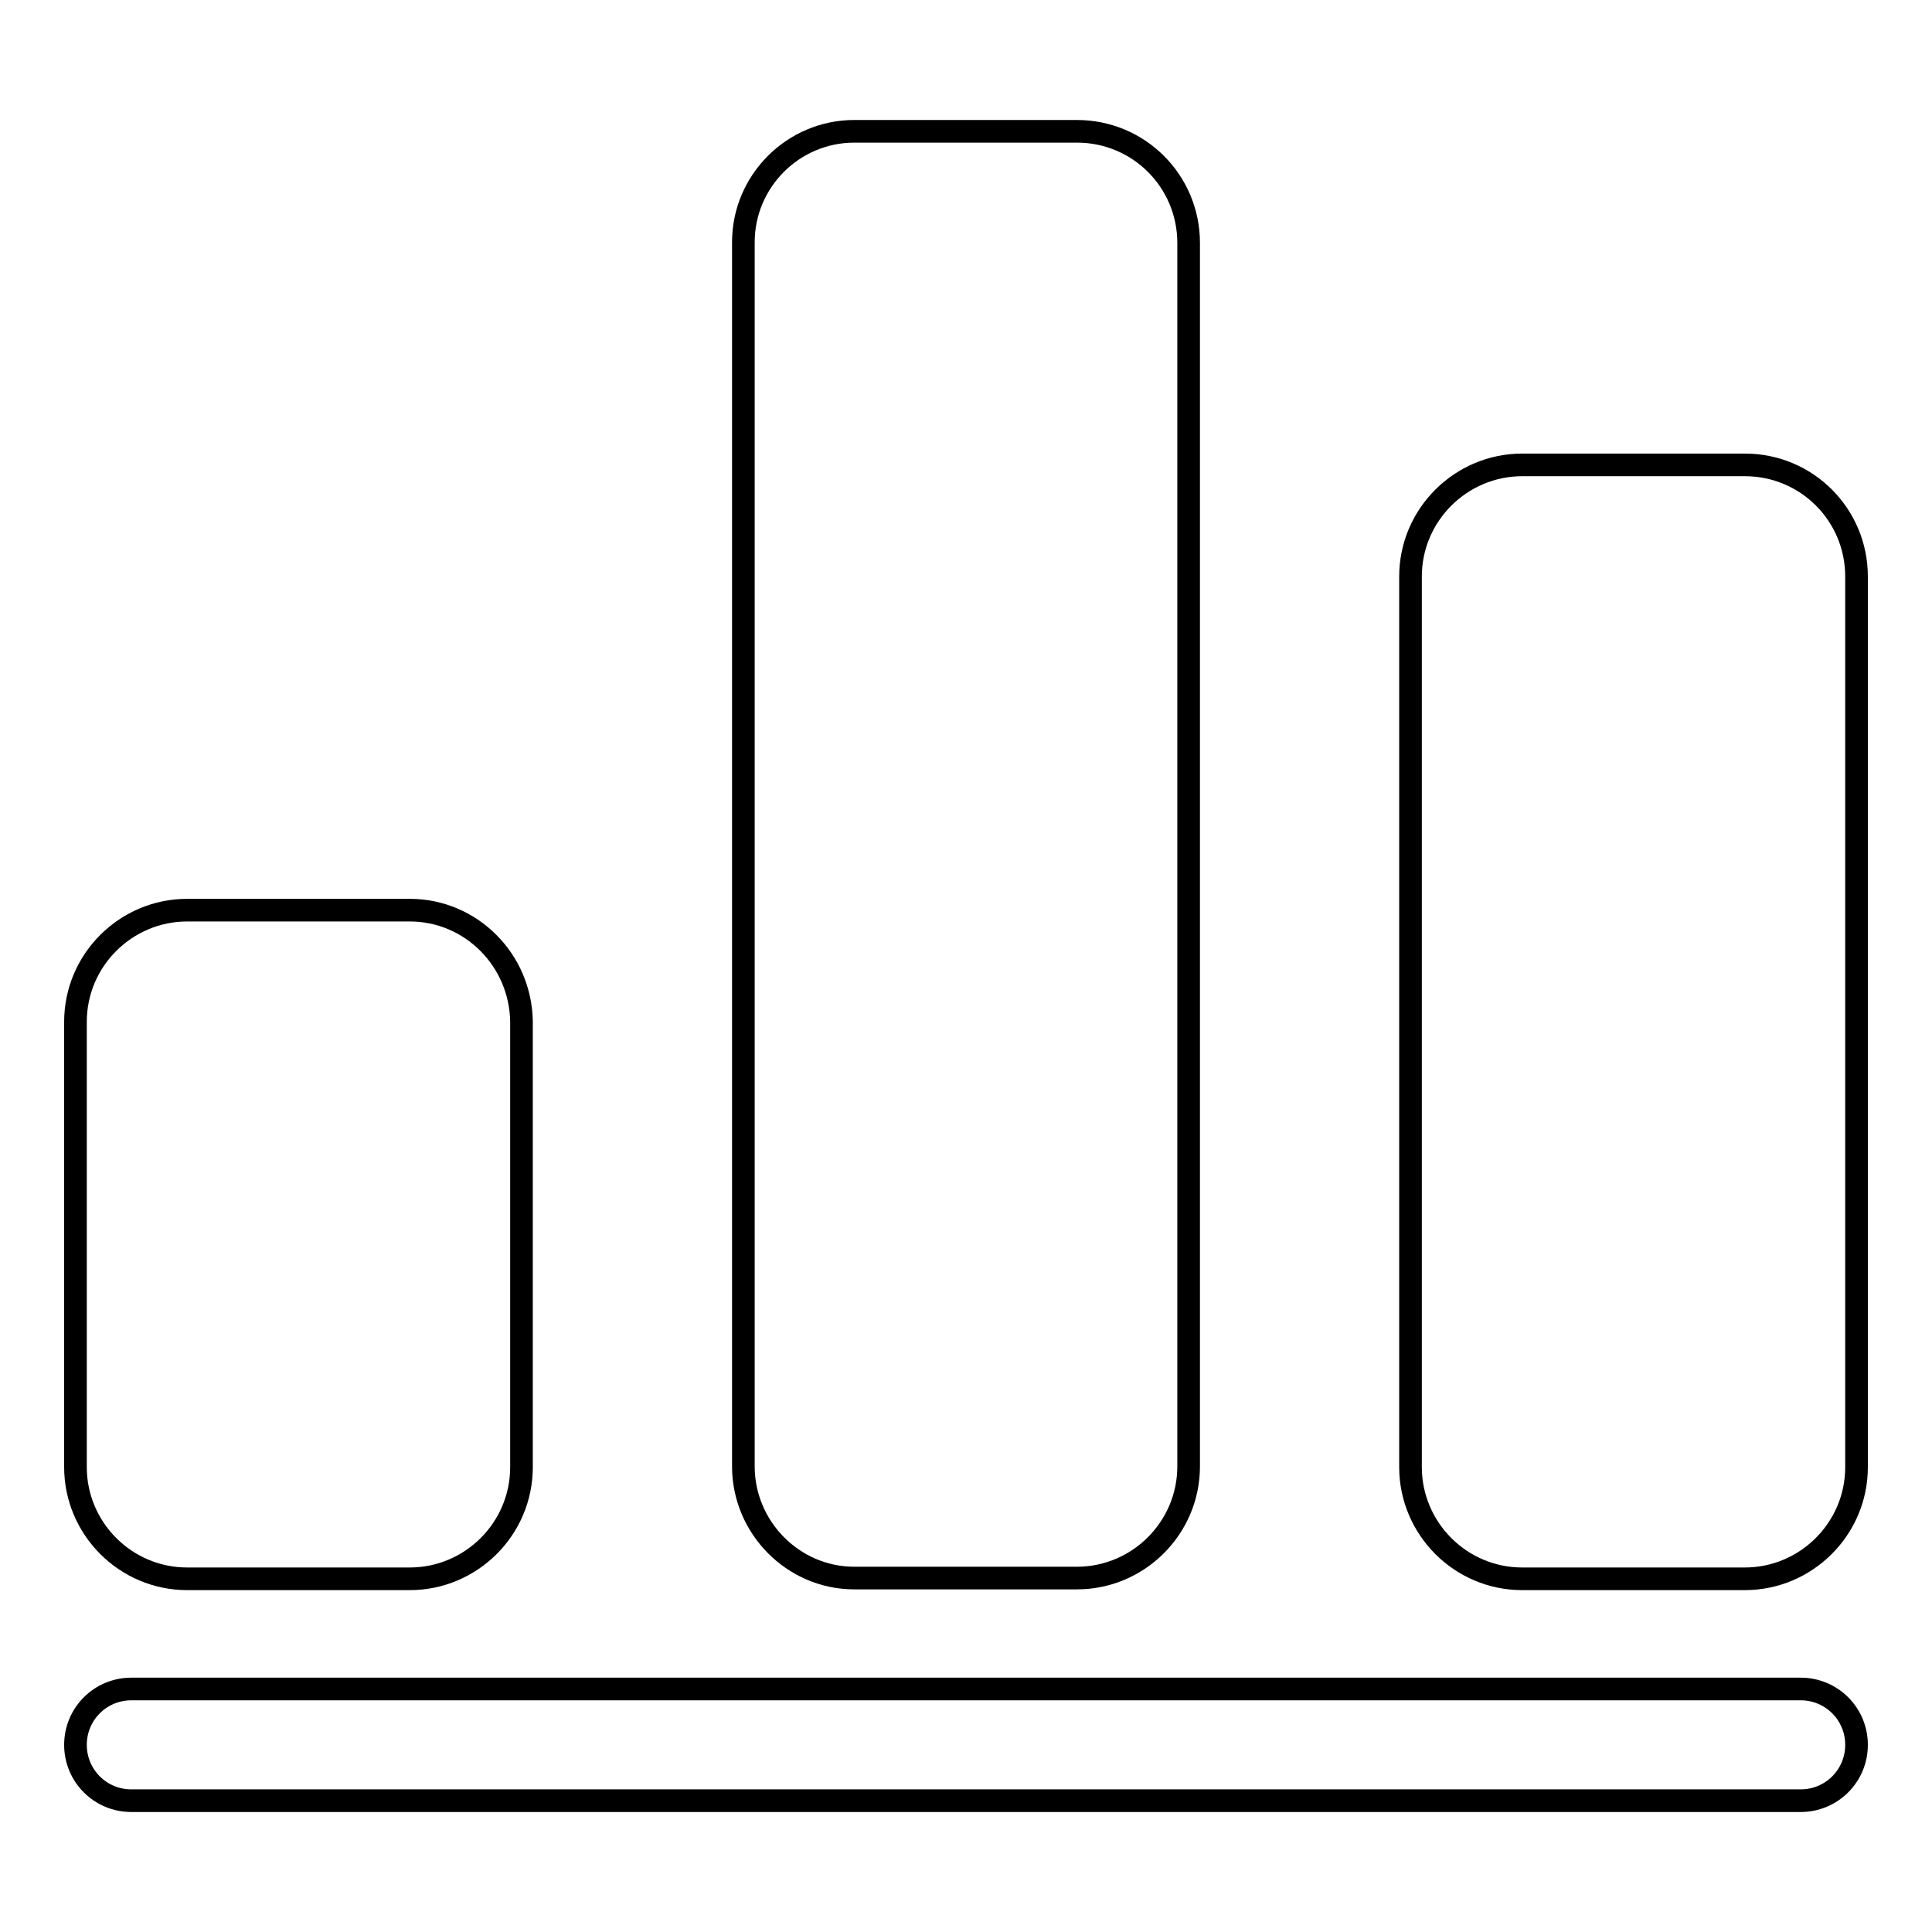
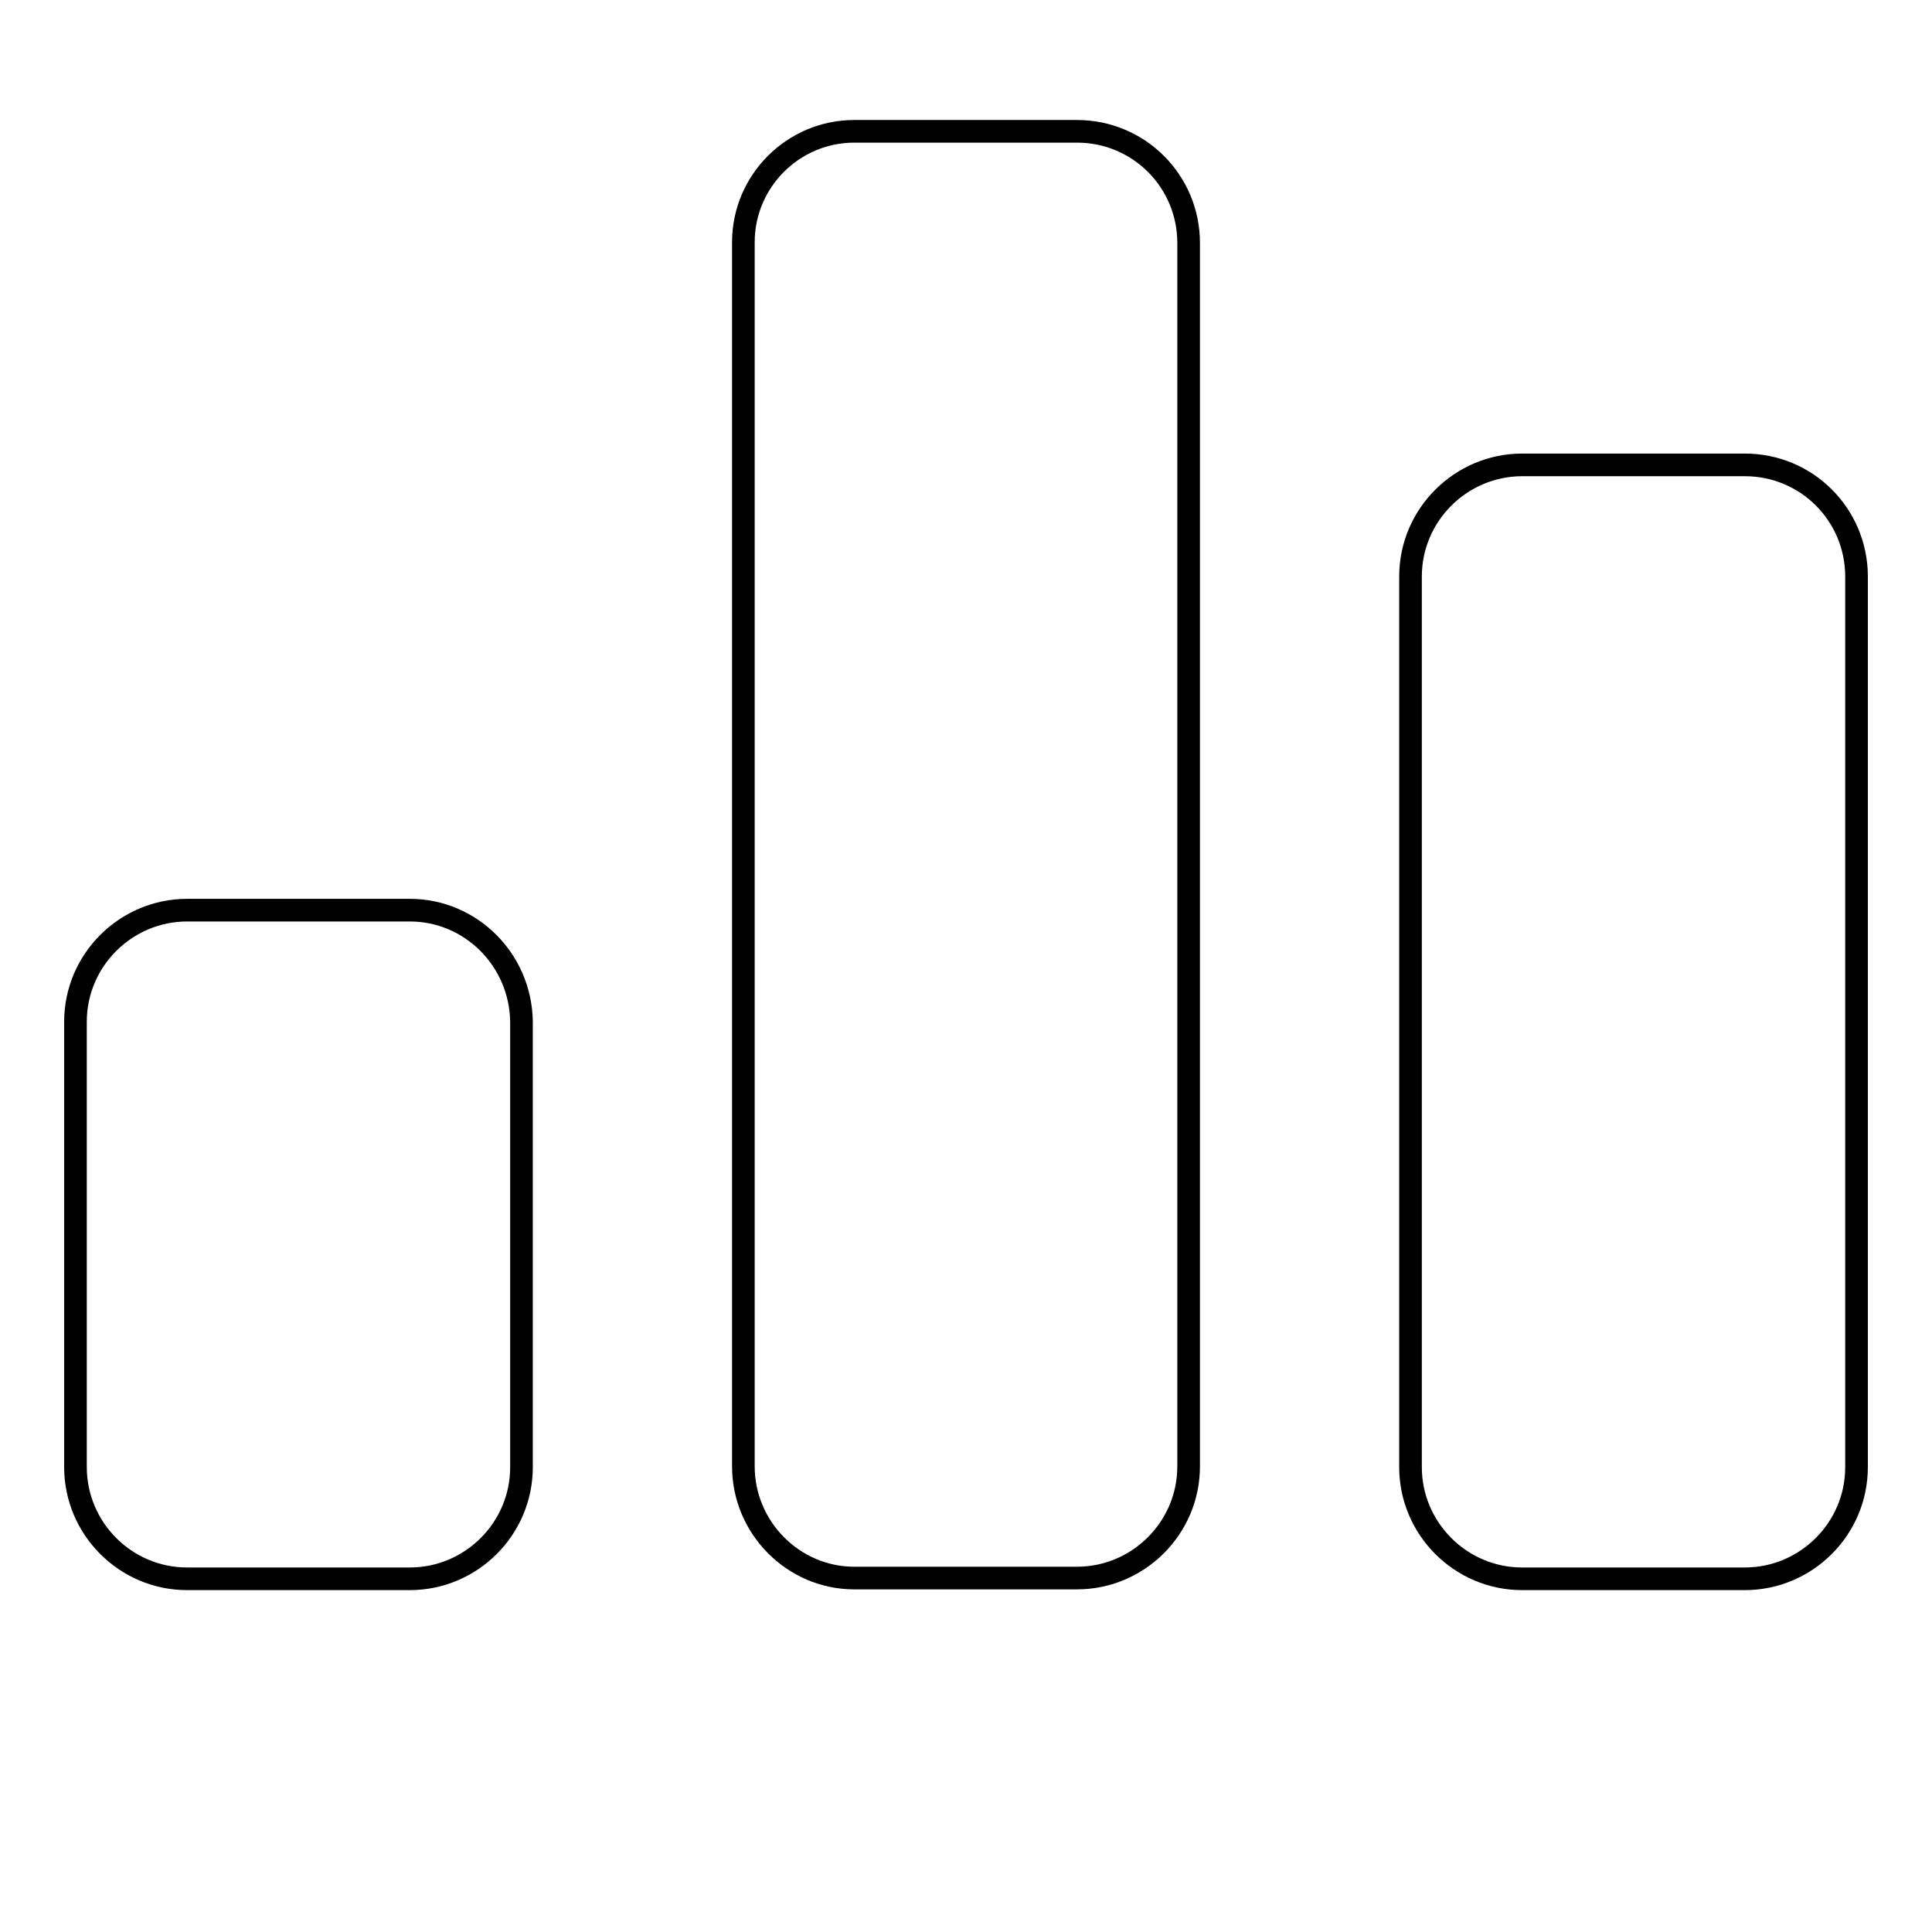
<svg xmlns="http://www.w3.org/2000/svg" version="1.1" x="0px" y="0px" viewBox="0 0 256 256" enable-background="new 0 0 256 256" xml:space="preserve">
  <g>
    <g>
-       <path stroke-width="3" fill-opacity="0" stroke="#000000" d="M238.6,238.6H17.4c-4.1,0-7.4-3.3-7.4-7.4c0-4.1,3.3-7.4,7.4-7.4h221.2c4.1,0,7.4,3.3,7.4,7.4C246,235.3,242.7,238.6,238.6,238.6L238.6,238.6L238.6,238.6z" />
      <path stroke-width="3" fill-opacity="0" stroke="#000000" d="M54.3,120.6H24.8c-8.1,0-14.8,6.6-14.8,14.8v59c0,8.1,6.6,14.8,14.8,14.8h29.5c8.1,0,14.8-6.6,14.8-14.8v-59C69,127.2,62.4,120.6,54.3,120.6L54.3,120.6L54.3,120.6L54.3,120.6z" />
      <path stroke-width="3" fill-opacity="0" stroke="#000000" d="M142.7,17.4h-29.5c-8.1,0-14.7,6.6-14.7,14.7v162.2c0,8.1,6.6,14.8,14.7,14.8h29.5c8.1,0,14.8-6.6,14.8-14.8V32.2C157.5,24,150.9,17.4,142.7,17.4L142.7,17.4L142.7,17.4L142.7,17.4z" />
      <path stroke-width="3" fill-opacity="0" stroke="#000000" d="M231.2,61.6h-29.5c-8.1,0-14.8,6.6-14.8,14.8v118c0,8.1,6.6,14.8,14.8,14.8h29.5c8.1,0,14.8-6.6,14.8-14.8v-118C246,68.2,239.4,61.6,231.2,61.6L231.2,61.6L231.2,61.6L231.2,61.6z" />
    </g>
  </g>
</svg>